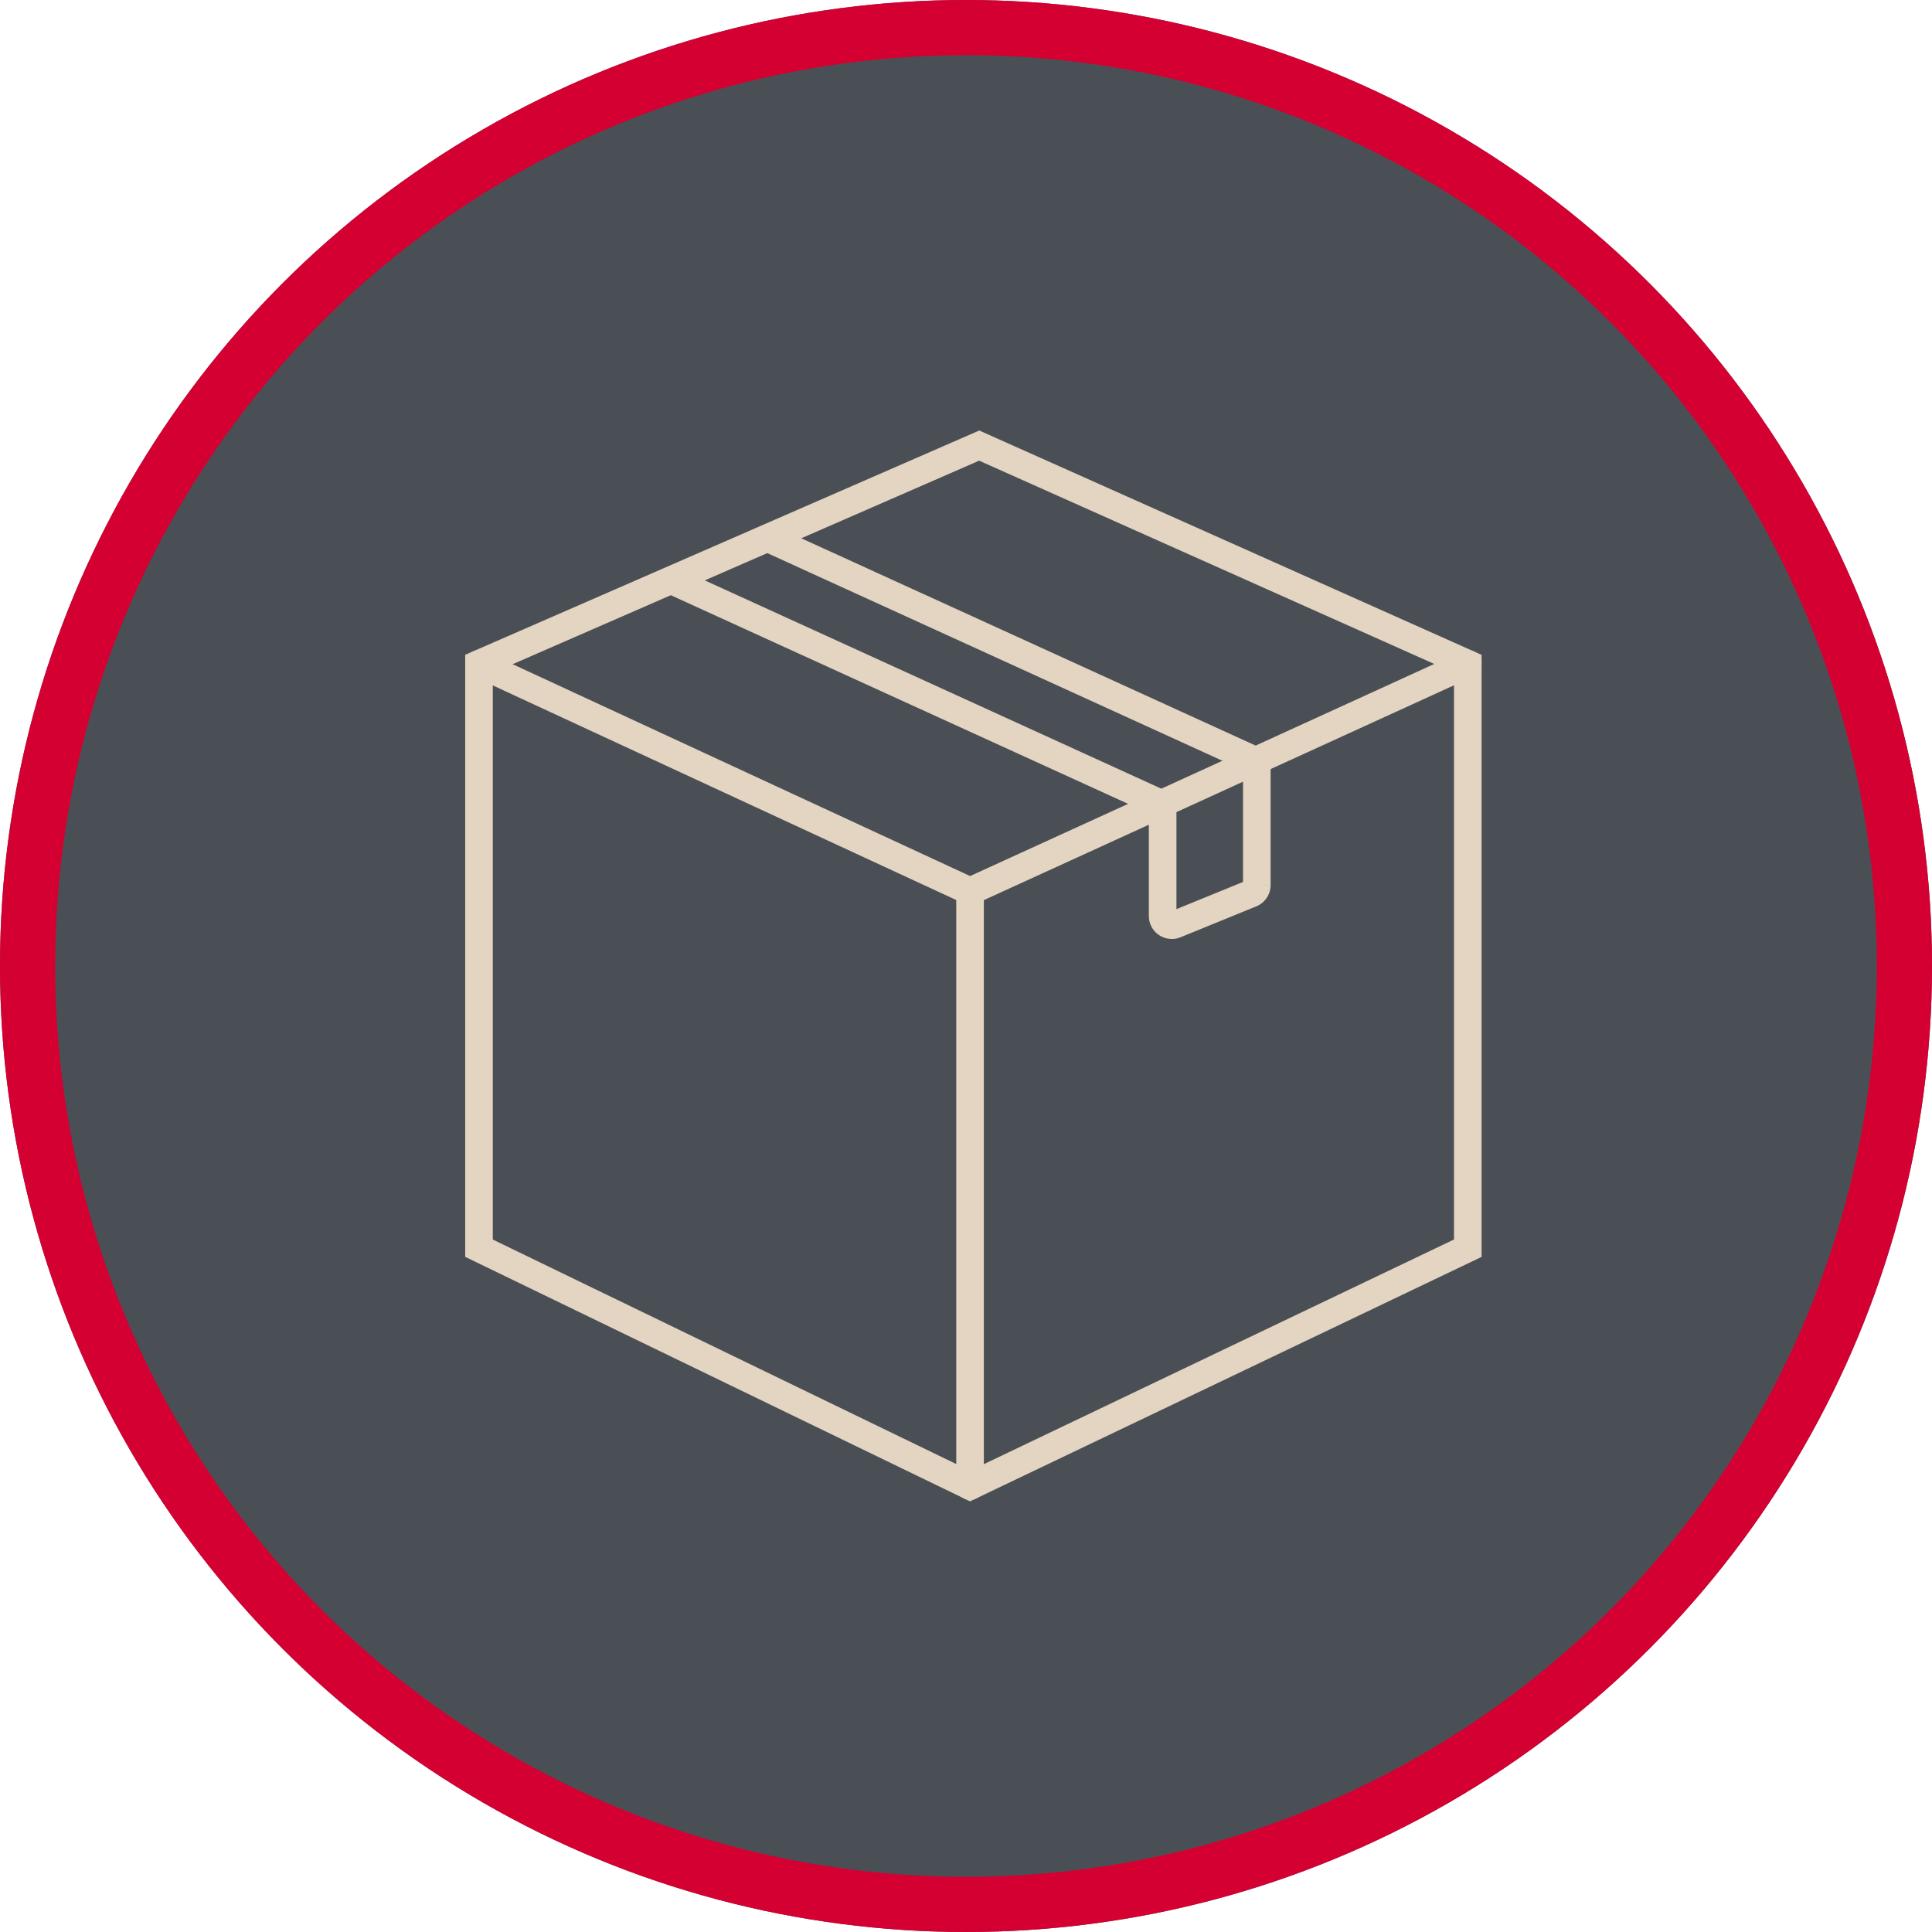
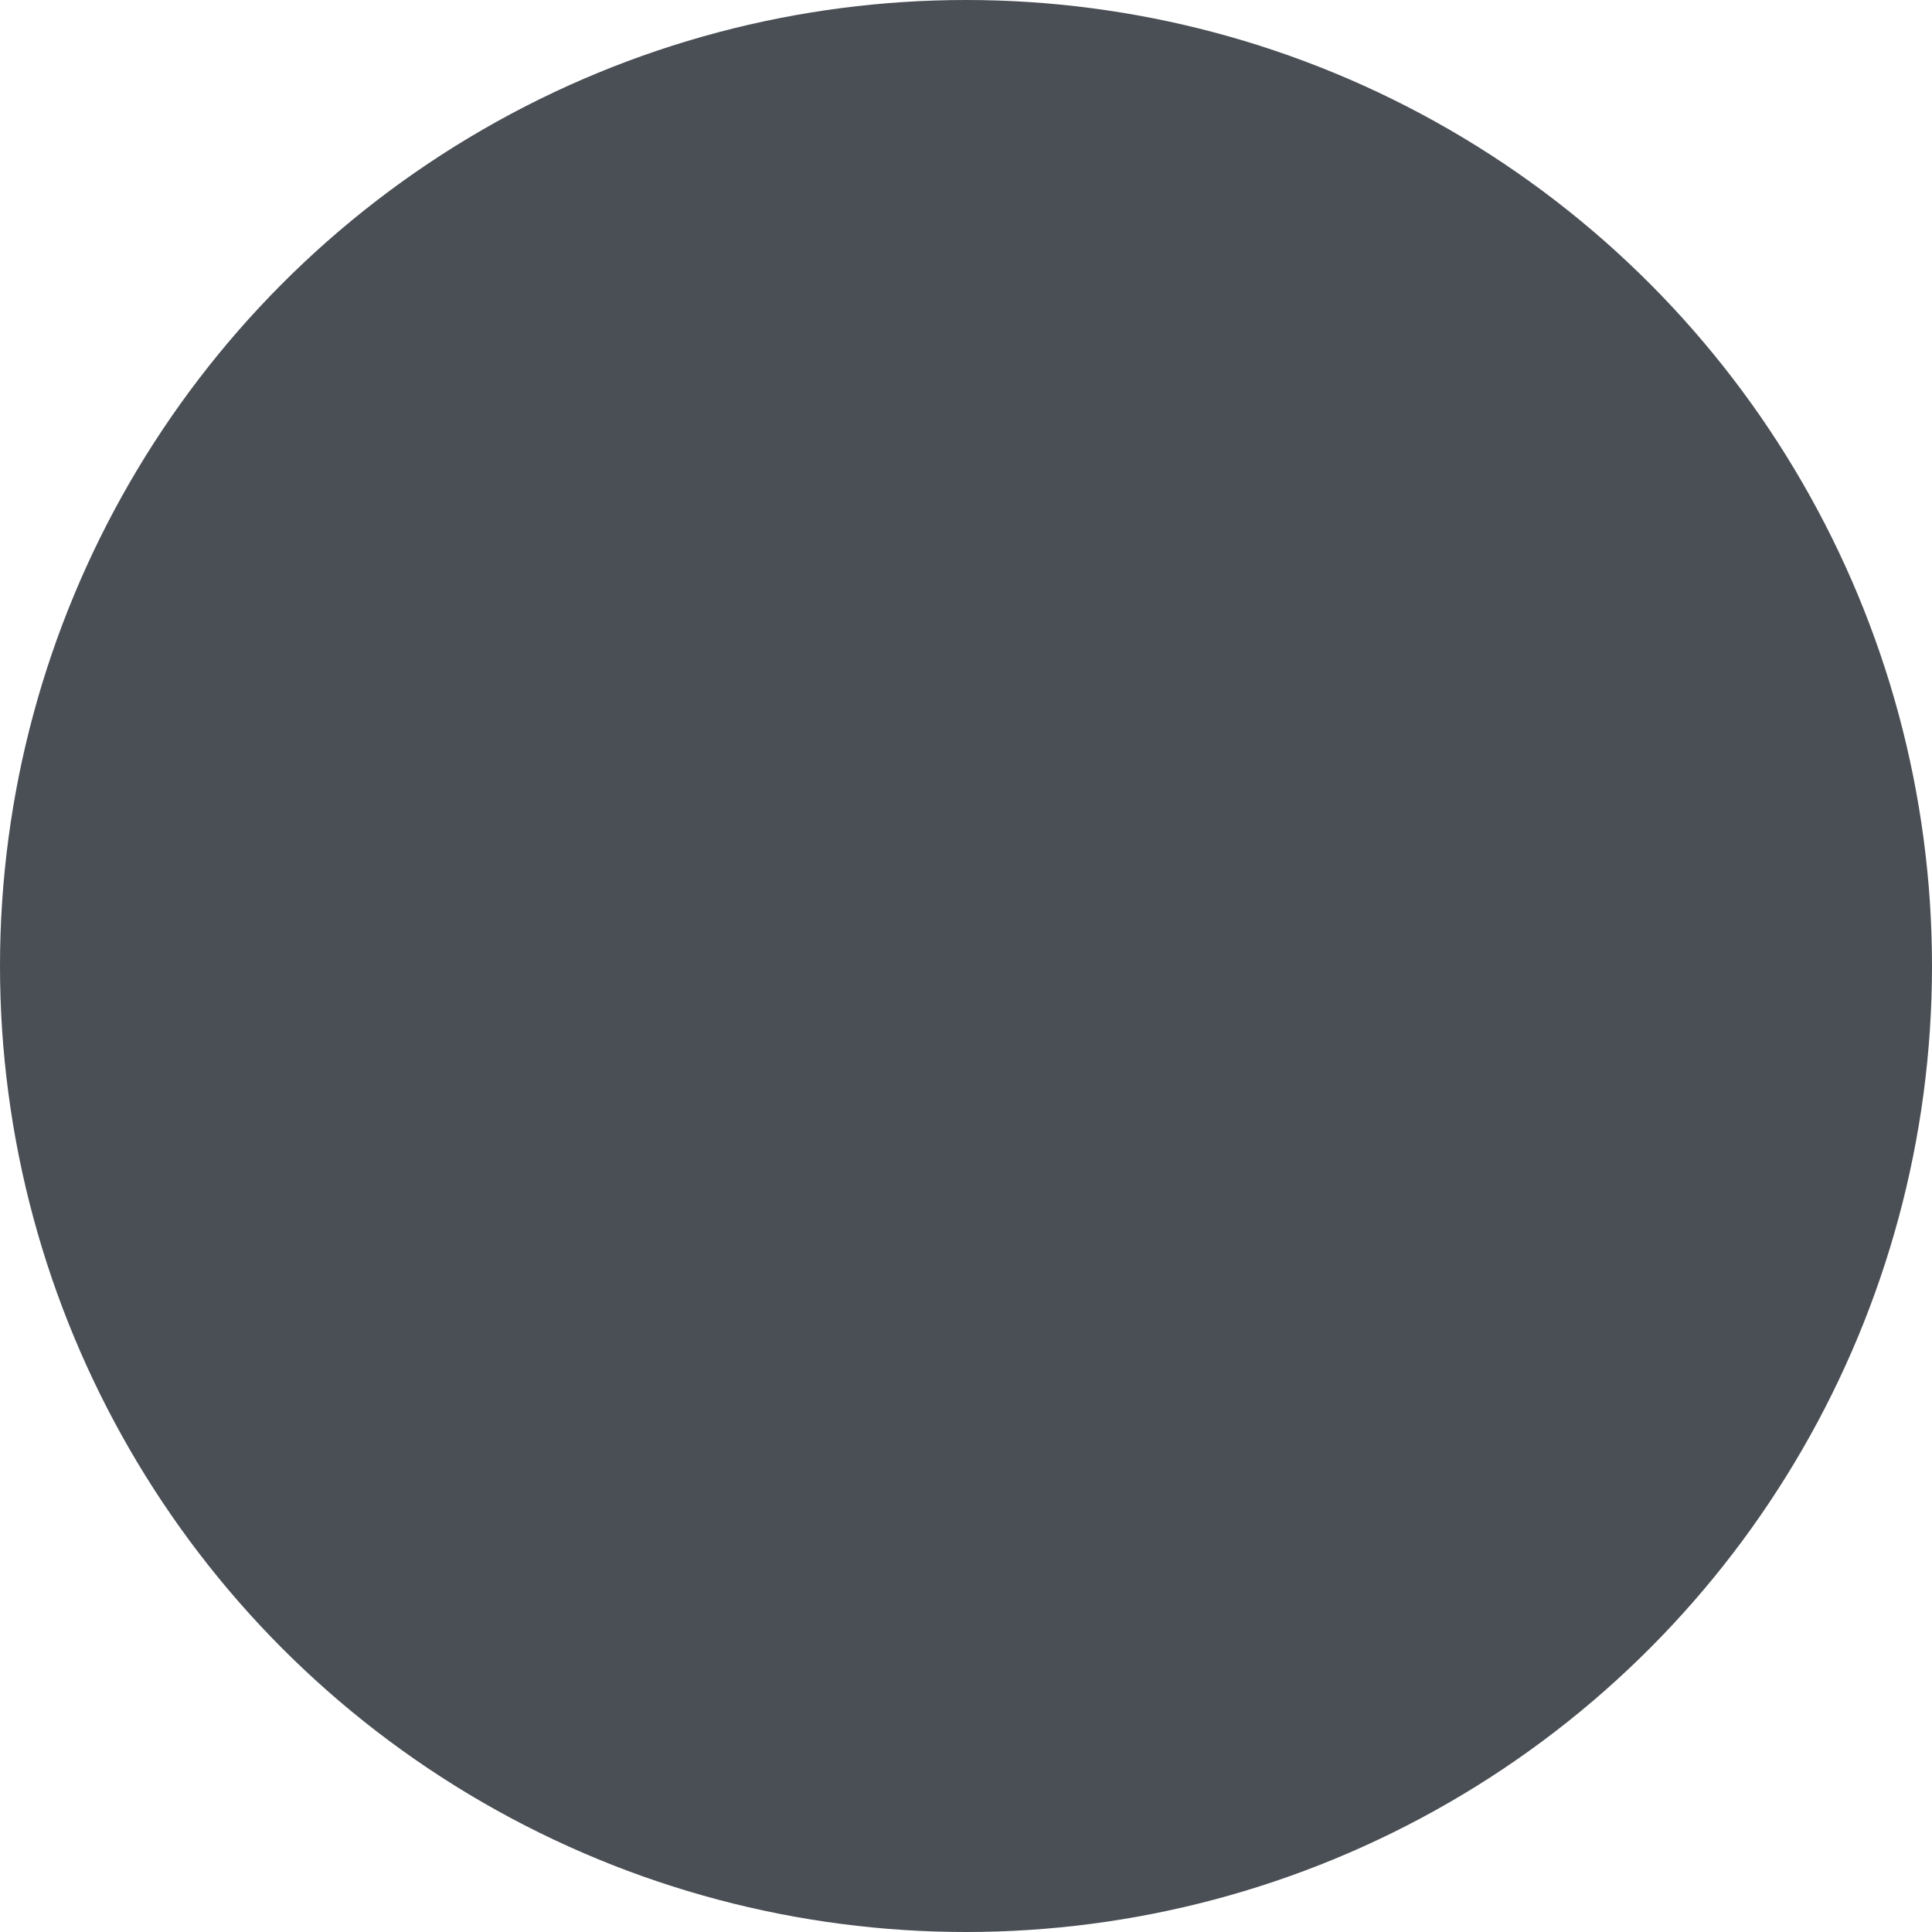
<svg xmlns="http://www.w3.org/2000/svg" width="105" height="105" viewBox="0 0 105 105">
  <defs>
    <clipPath id="clip-path">
-       <rect id="Rectangle_517" data-name="Rectangle 517" width="55.824" height="58.844" fill="none" stroke="#e4d4c2" stroke-width="1" />
-     </clipPath>
+       </clipPath>
  </defs>
  <g id="Groupe_2240" data-name="Groupe 2240" transform="translate(-89 -4669.01)">
    <g id="Ellipse_166" data-name="Ellipse 166" transform="translate(89 4669.01)" fill="#4a4f55" stroke="#d50032" stroke-width="3">
      <circle cx="52.5" cy="52.5" r="52.5" stroke="none" />
-       <circle cx="52.5" cy="52.5" r="51" fill="none" />
    </g>
    <g id="Groupe_93" data-name="Groupe 93" transform="translate(113.99 4692.088)">
      <g id="Groupe_92" data-name="Groupe 92" transform="translate(0 0)" clip-path="url(#clip-path)">
        <path id="Tracé_56" data-name="Tracé 56" d="M.75,12.679,27.935.819l26.553,11.86v31.76L27.437,57.366.75,44.439Z" transform="translate(0.293 0.32)" fill="none" stroke="#e4d4c2" stroke-linecap="round" stroke-miterlimit="10" stroke-width="1.5" />
-         <path id="Tracé_57" data-name="Tracé 57" d="M54.488,9.348l-27.05,12.36L.75,9.348" transform="translate(0.293 3.651)" fill="none" stroke="#e4d4c2" stroke-linecap="round" stroke-miterlimit="10" stroke-width="1.5" />
        <line id="Ligne_37" data-name="Ligne 37" y2="32.327" transform="translate(27.73 25.36)" fill="none" stroke="#e4d4c2" stroke-linecap="round" stroke-miterlimit="10" stroke-width="1.5" />
-         <path id="Tracé_58" data-name="Tracé 58" d="M13.719,4.528l26.3,12v6.73a.5.5,0,0,1-.311.46L35.585,25.4a.5.5,0,0,1-.684-.46V18.874L8.439,6.8" transform="translate(3.296 1.768)" fill="none" stroke="#e4d4c2" stroke-linecap="round" stroke-miterlimit="10" stroke-width="1.5" />
      </g>
    </g>
  </g>
</svg>